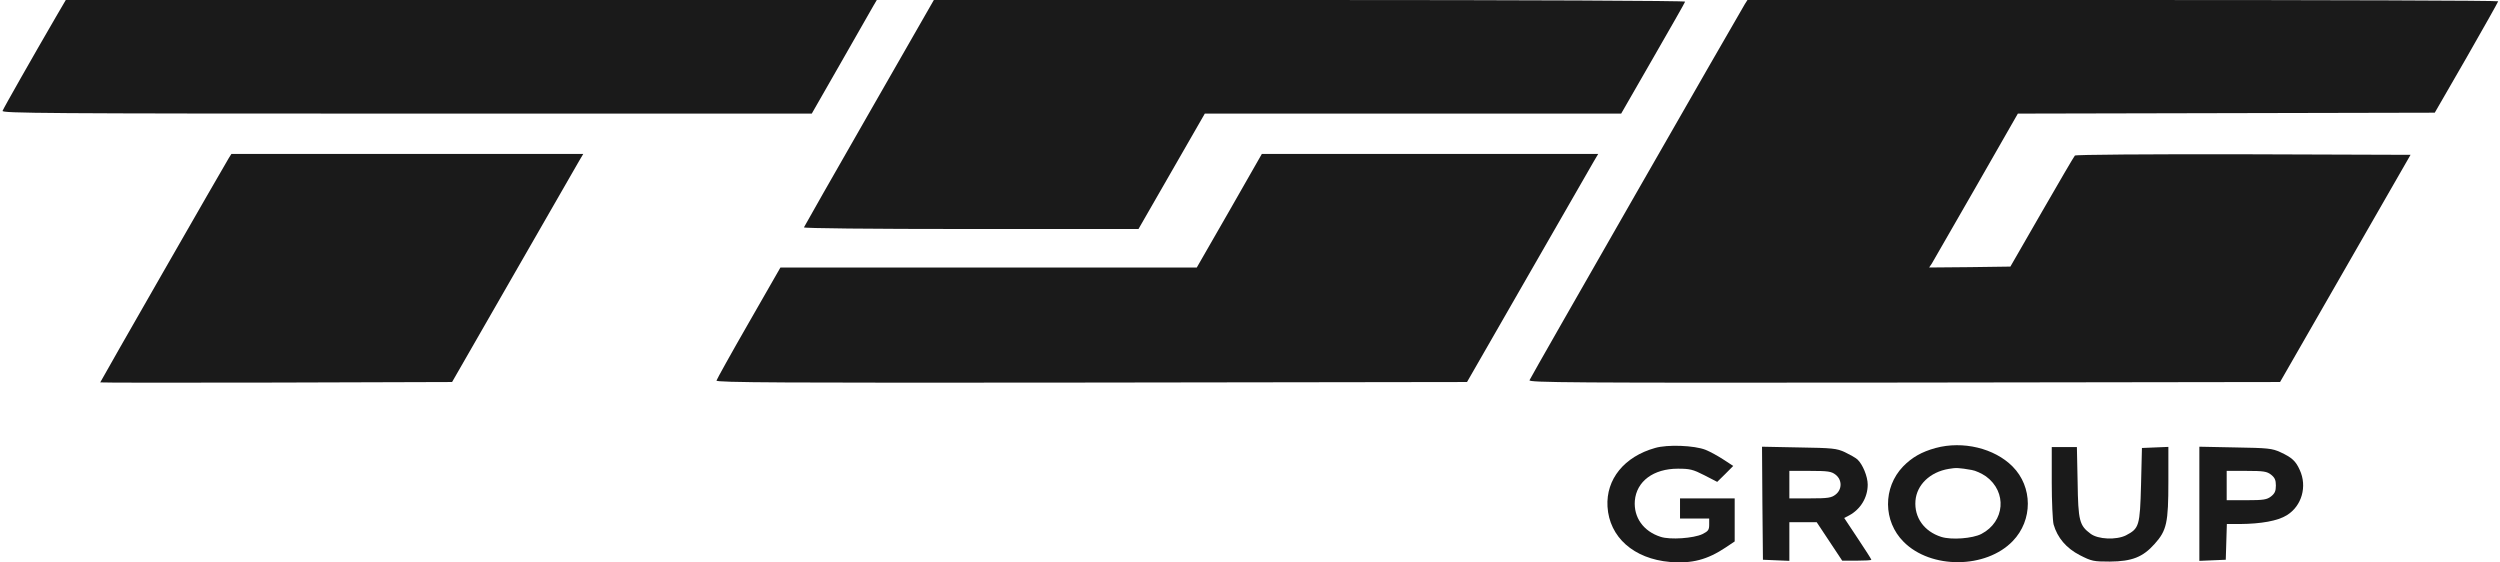
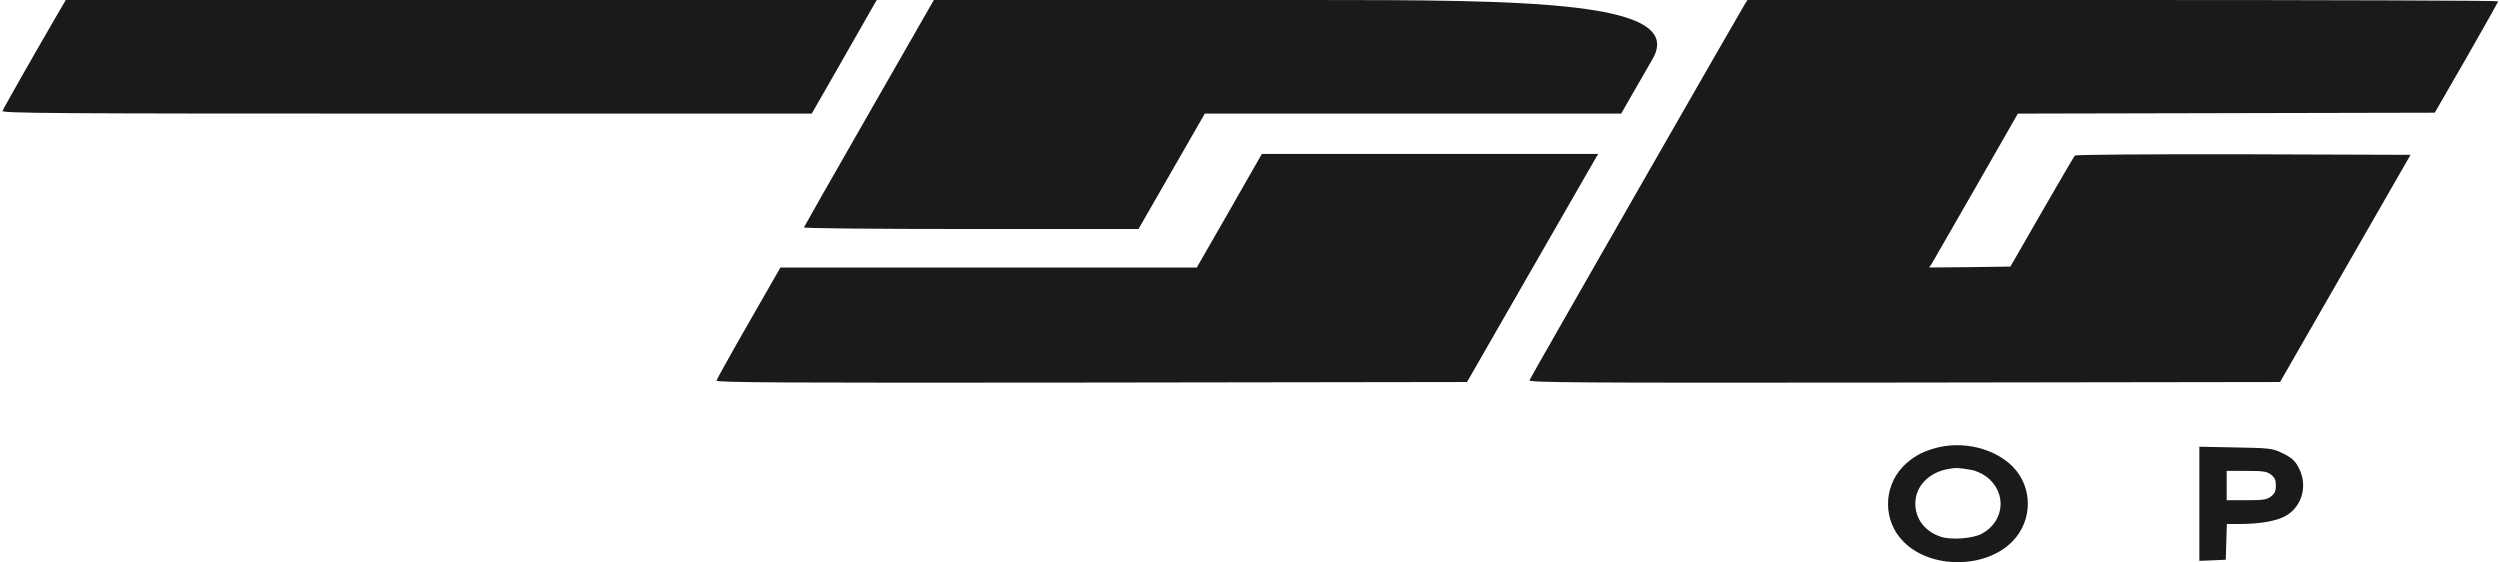
<svg xmlns="http://www.w3.org/2000/svg" width="120" height="27" viewBox="0 0 120 27" fill="none">
  <path d="M2.685 0.809C1.592 2.691 0.166 5.198 0.123 5.321C0.07 5.435 2.178 5.453 19.513 5.453H38.965L40.364 3.008C41.125 1.671 41.834 0.44 41.921 0.281L42.087 1.69066e-06H3.158L2.685 0.809Z" fill="#1A1A1A" />
-   <path d="M41.72 5.418C40.015 8.39 38.606 10.87 38.589 10.914C38.572 10.958 41.668 10.993 46.601 10.993H54.647L57.831 5.453H77.816L79.338 2.806C80.178 1.346 80.878 0.123 80.886 0.079C80.904 0.035 73.268 3.15842e-06 62.869 3.15842e-06H44.825L41.72 5.418Z" fill="#1A1A1A" />
+   <path d="M41.72 5.418C40.015 8.39 38.606 10.87 38.589 10.914C38.572 10.958 41.668 10.993 46.601 10.993H54.647L57.831 5.453H77.816L79.338 2.806C80.904 0.035 73.268 3.15842e-06 62.869 3.15842e-06H44.825L41.72 5.418Z" fill="#1A1A1A" />
  <path d="M83.755 0.193C83.493 0.616 73.461 18.117 73.417 18.249C73.365 18.363 75.219 18.381 91.408 18.363L109.443 18.337L115.706 7.432L107.694 7.405C103.085 7.396 99.639 7.423 99.595 7.467C99.551 7.511 98.843 8.724 98.012 10.167L96.499 12.796L94.548 12.823L92.598 12.84L92.729 12.647C92.799 12.533 93.752 10.87 94.854 8.953L96.857 5.453L116.869 5.409L118.391 2.77C119.222 1.319 119.904 0.106 119.913 0.062C119.913 0.026 111.805 0 101.895 0H83.878L83.755 0.193Z" fill="#1A1A1A" />
-   <path d="M10.986 7.581C10.793 7.889 4.811 18.32 4.811 18.355C4.811 18.372 8.615 18.372 13.259 18.363L21.7 18.337L24.63 13.236C26.239 10.431 27.656 7.968 27.779 7.757L27.997 7.388H11.108L10.986 7.581Z" fill="#1A1A1A" />
  <path d="M59.012 10.114L57.446 12.84H37.461L35.939 15.496C35.099 16.956 34.408 18.205 34.391 18.267C34.364 18.363 37.478 18.381 52.391 18.363L70.417 18.337L73.347 13.236C74.956 10.431 76.373 7.968 76.496 7.757L76.714 7.388H60.569L59.012 10.114Z" fill="#1A1A1A" />
-   <path d="M79.443 21.503C77.965 21.917 77.082 23.007 77.16 24.318C77.248 25.786 78.42 26.824 80.16 26.974C81.21 27.062 81.953 26.868 82.846 26.27L83.265 25.989V23.922H80.641V24.889H82.041V25.18C82.041 25.434 81.997 25.496 81.717 25.637C81.289 25.839 80.169 25.918 79.714 25.769C78.883 25.505 78.411 24.837 78.472 24.036C78.551 23.104 79.365 22.497 80.537 22.497C81.114 22.497 81.263 22.532 81.814 22.814L82.426 23.13L82.811 22.752L83.195 22.365L82.723 22.057C82.469 21.89 82.085 21.679 81.866 21.591C81.332 21.38 80.038 21.327 79.443 21.503Z" fill="#1A1A1A" />
  <path d="M92.913 21.503C92.239 21.688 91.776 21.952 91.347 22.392C90.376 23.403 90.385 25.021 91.373 26.006C92.677 27.325 95.327 27.308 96.612 25.971C97.583 24.968 97.574 23.368 96.604 22.392C95.729 21.512 94.216 21.151 92.913 21.503ZM94.644 22.559C94.819 22.585 95.125 22.726 95.327 22.866C96.35 23.614 96.236 25.039 95.108 25.628C94.688 25.848 93.665 25.927 93.175 25.769C92.353 25.505 91.88 24.837 91.942 24.036C92.003 23.271 92.641 22.655 93.542 22.506C93.892 22.444 94.032 22.453 94.644 22.559Z" fill="#1A1A1A" />
-   <path d="M84.595 24.159L84.621 26.868L85.889 26.921V25.065H87.201L88.426 26.912H89.125C89.51 26.912 89.825 26.895 89.825 26.868C89.825 26.842 89.528 26.376 89.169 25.839L88.522 24.863L88.758 24.74C89.3 24.45 89.65 23.887 89.65 23.262C89.65 22.866 89.405 22.286 89.16 22.057C89.064 21.969 88.793 21.82 88.557 21.706C88.155 21.521 87.971 21.503 86.344 21.477L84.577 21.442L84.595 24.159ZM88.111 22.787C88.426 23.034 88.426 23.491 88.111 23.737C87.91 23.895 87.752 23.922 86.886 23.922H85.889V22.603H86.886C87.752 22.603 87.91 22.629 88.111 22.787Z" fill="#1A1A1A" />
-   <path d="M98.484 23.148C98.484 24.08 98.528 24.995 98.572 25.171C98.755 25.813 99.184 26.314 99.831 26.648C100.399 26.938 100.487 26.956 101.274 26.956C102.332 26.947 102.857 26.745 103.426 26.103C104.003 25.461 104.082 25.091 104.082 23.113V21.451L102.813 21.503L102.77 23.262C102.717 25.25 102.682 25.364 102.044 25.698C101.58 25.927 100.706 25.892 100.347 25.619C99.814 25.224 99.752 25.004 99.726 23.148L99.691 21.459H98.484V23.148Z" fill="#1A1A1A" />
  <path d="M105.569 26.921L106.837 26.868L106.889 25.153H107.519C108.534 25.144 109.33 25.004 109.767 24.731C110.484 24.291 110.755 23.35 110.388 22.559C110.195 22.128 110.012 21.961 109.461 21.706C109.058 21.521 108.866 21.503 107.3 21.477L105.569 21.442V26.921ZM109.015 22.787C109.19 22.928 109.242 23.042 109.242 23.306C109.242 23.57 109.19 23.684 109.015 23.825C108.813 23.983 108.656 24.01 107.834 24.01H106.881V22.603H107.834C108.656 22.603 108.813 22.629 109.015 22.787Z" fill="#1A1A1A" />
</svg>